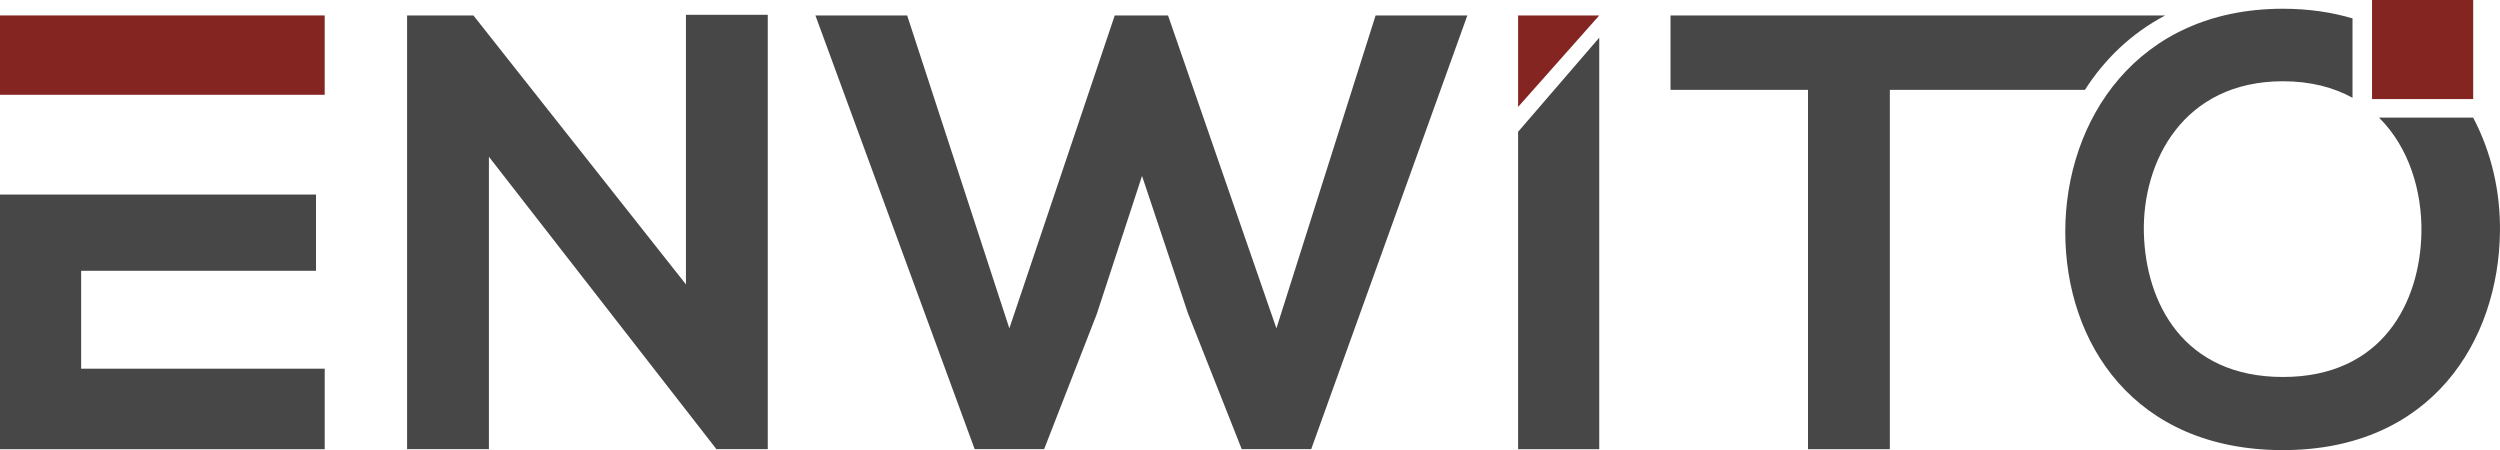
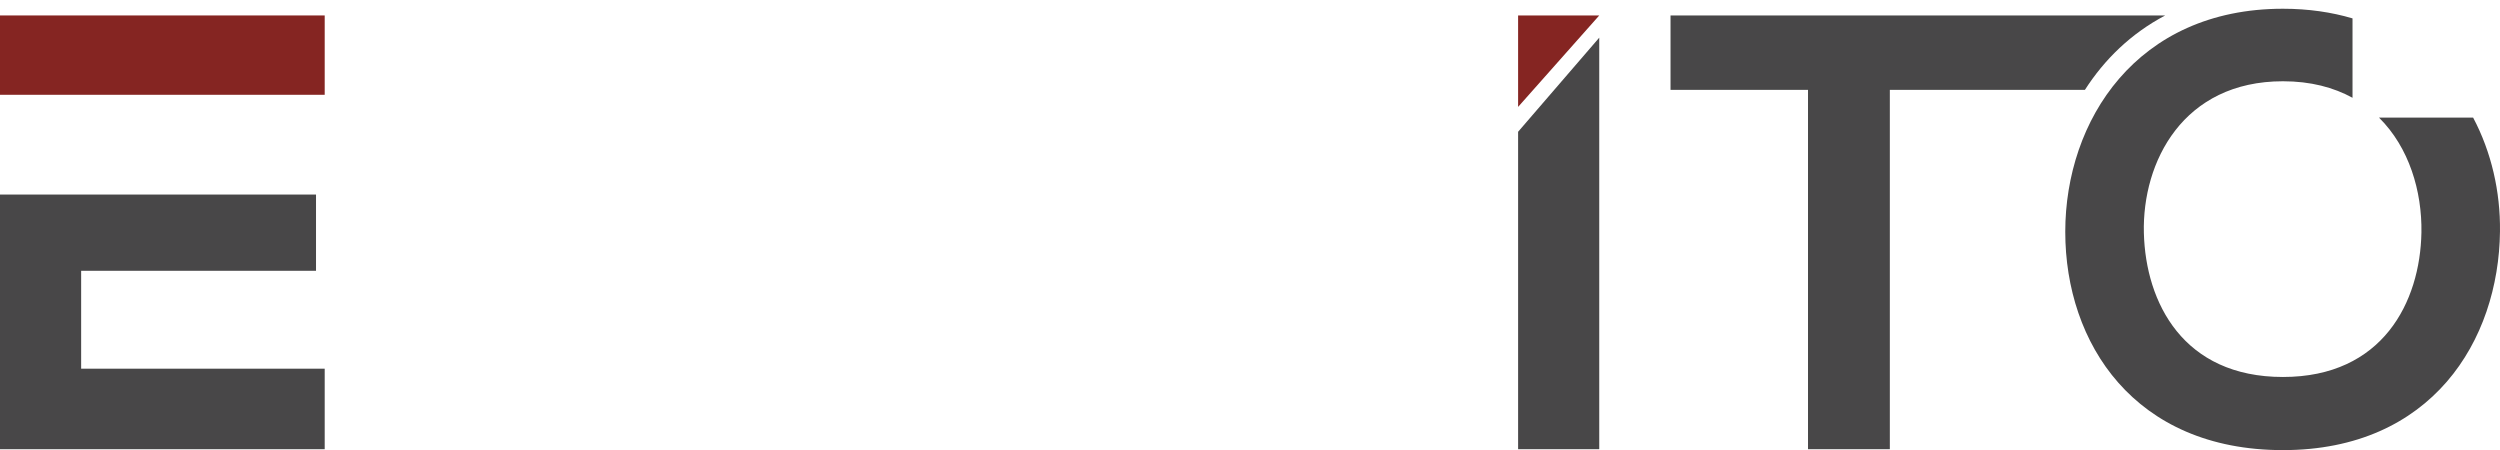
<svg xmlns="http://www.w3.org/2000/svg" id="Ebene_1" width="443.333" height="79.82" data-name="Ebene 1" version="1.1">
  <defs id="defs1">
    <clipPath id="clippath">
      <path id="path1" d="M0 0h960v560H0Z" style="fill:none;stroke-width:0" />
    </clipPath>
    <style id="style1">.cls-3,.cls-4{stroke-width:0}.cls-3{fill:#852522}.cls-4{fill:#484748}</style>
  </defs>
  <path id="path2" d="M14.39 48.02h41.65V34.5H0v45.16h57.58V65.38H14.39Z" class="cls-4" />
  <path id="path3" d="M0 2.74h57.58v14.07H0Z" class="cls-3" />
-   <path id="path4" d="M121.64 2.63v47.8L83.95 2.74H72.19v76.91H86.7V27.8l40.44 51.97v-.12h9.01V2.63Zm122.3.11-17.59 55.49-19.22-55.49h-9.45l-18.69 55.49-18.12-55.49H144.6l28.24 76.91h12.32l9.33-23.95 8.03-24.5 8.12 24.29 9.56 24.16h12.32l27.69-76.91Z" class="cls-4" />
  <path id="path5" d="M269.21 2.74v16.22L283.6 2.74Z" class="cls-3" />
  <path id="path6" d="M269.21 23.37v56.29h14.39V6.68Z" class="cls-4" />
  <g id="g9" clip-path="url(#clippath)" transform="translate(-254.86 -264.56)">
    <path id="path7" d="M638.82 267.3c-6.08 3.21-10.79 7.82-14.24 13.2h-34.59v63.72h-14.51V280.5H551.1v-13.2h87.71z" class="cls-4" />
    <path id="path8" d="M693.43 285.42h-16.69c5.35 5.29 7.64 13.08 7.52 20.36-.22 12.33-6.87 25.63-24.56 25.63s-24.34-13.19-24.66-25.52c-.32-12.66 6.97-26.92 24.66-26.92 4.91 0 8.99 1.09 12.34 2.93v-14.08c-3.71-1.1-7.83-1.71-12.34-1.71-25.95 0-38.6 19.83-38.6 39.56s12.22 38.71 38.6 38.71 38.28-19.41 38.49-38.81c.08-7-1.51-14.02-4.76-20.15" class="cls-4" />
-     <path id="path9" d="M675.5 264.56h17.94v17.57H675.5Z" class="cls-3" />
  </g>
</svg>